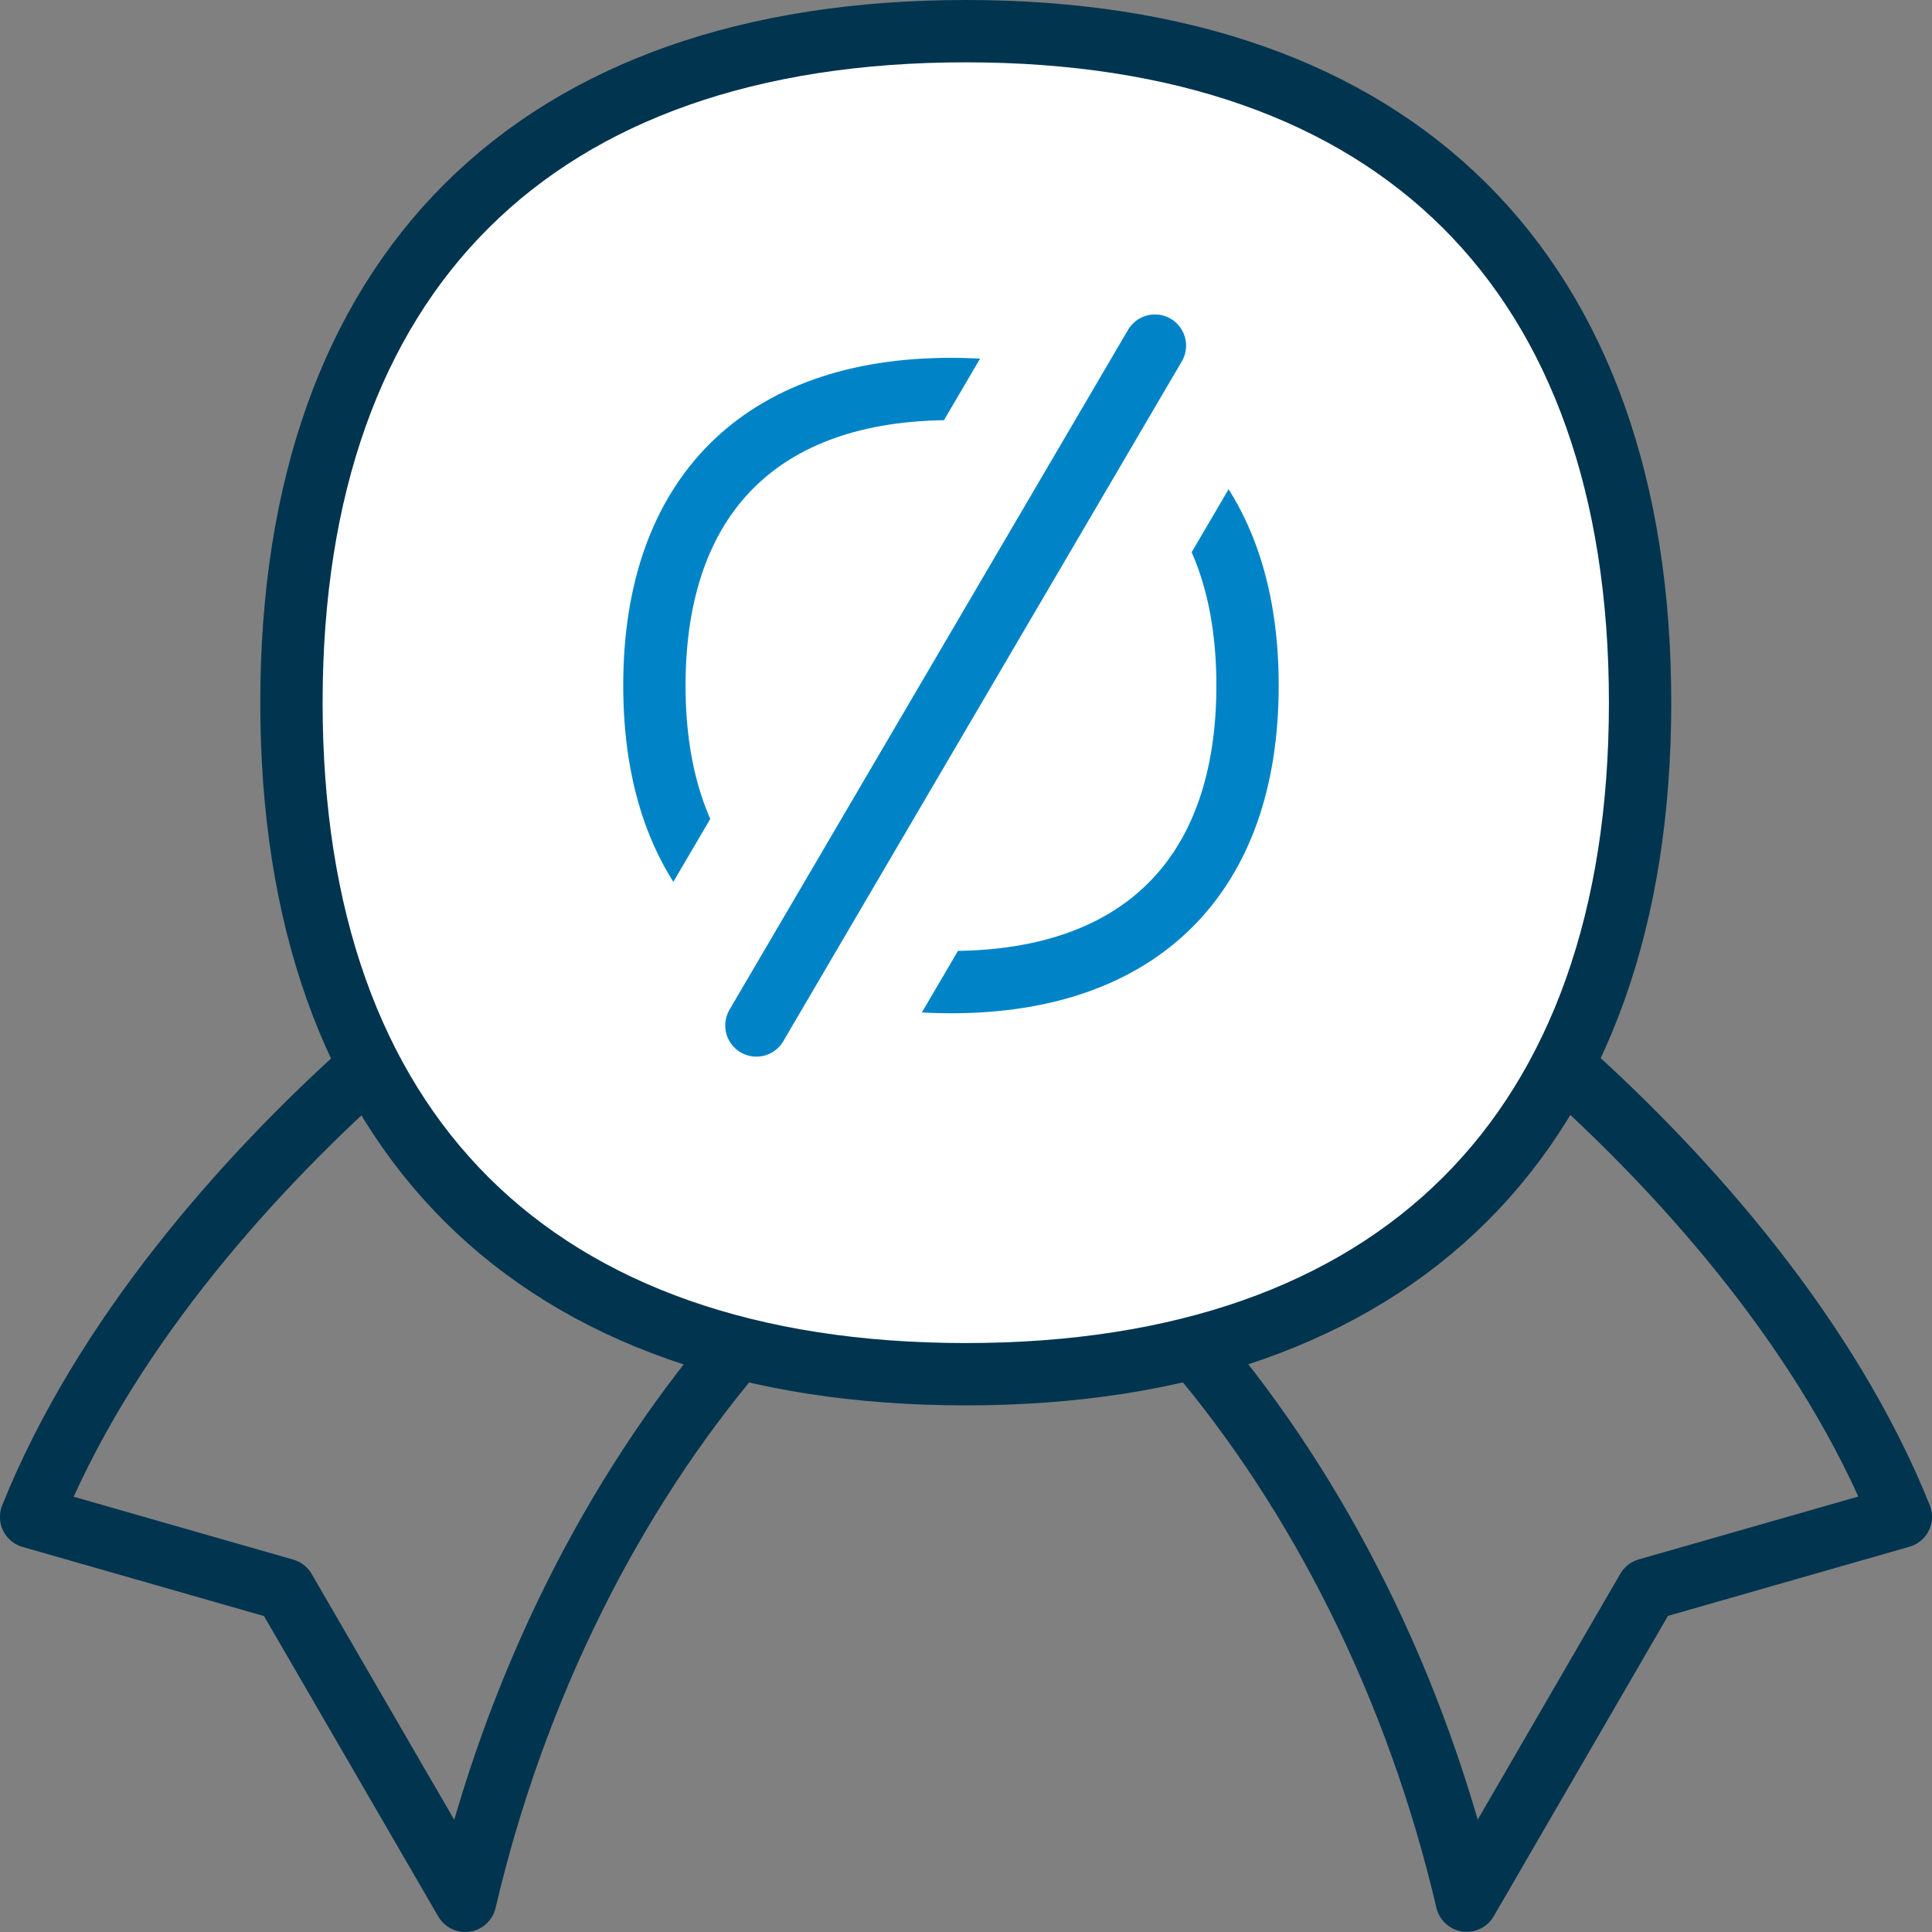
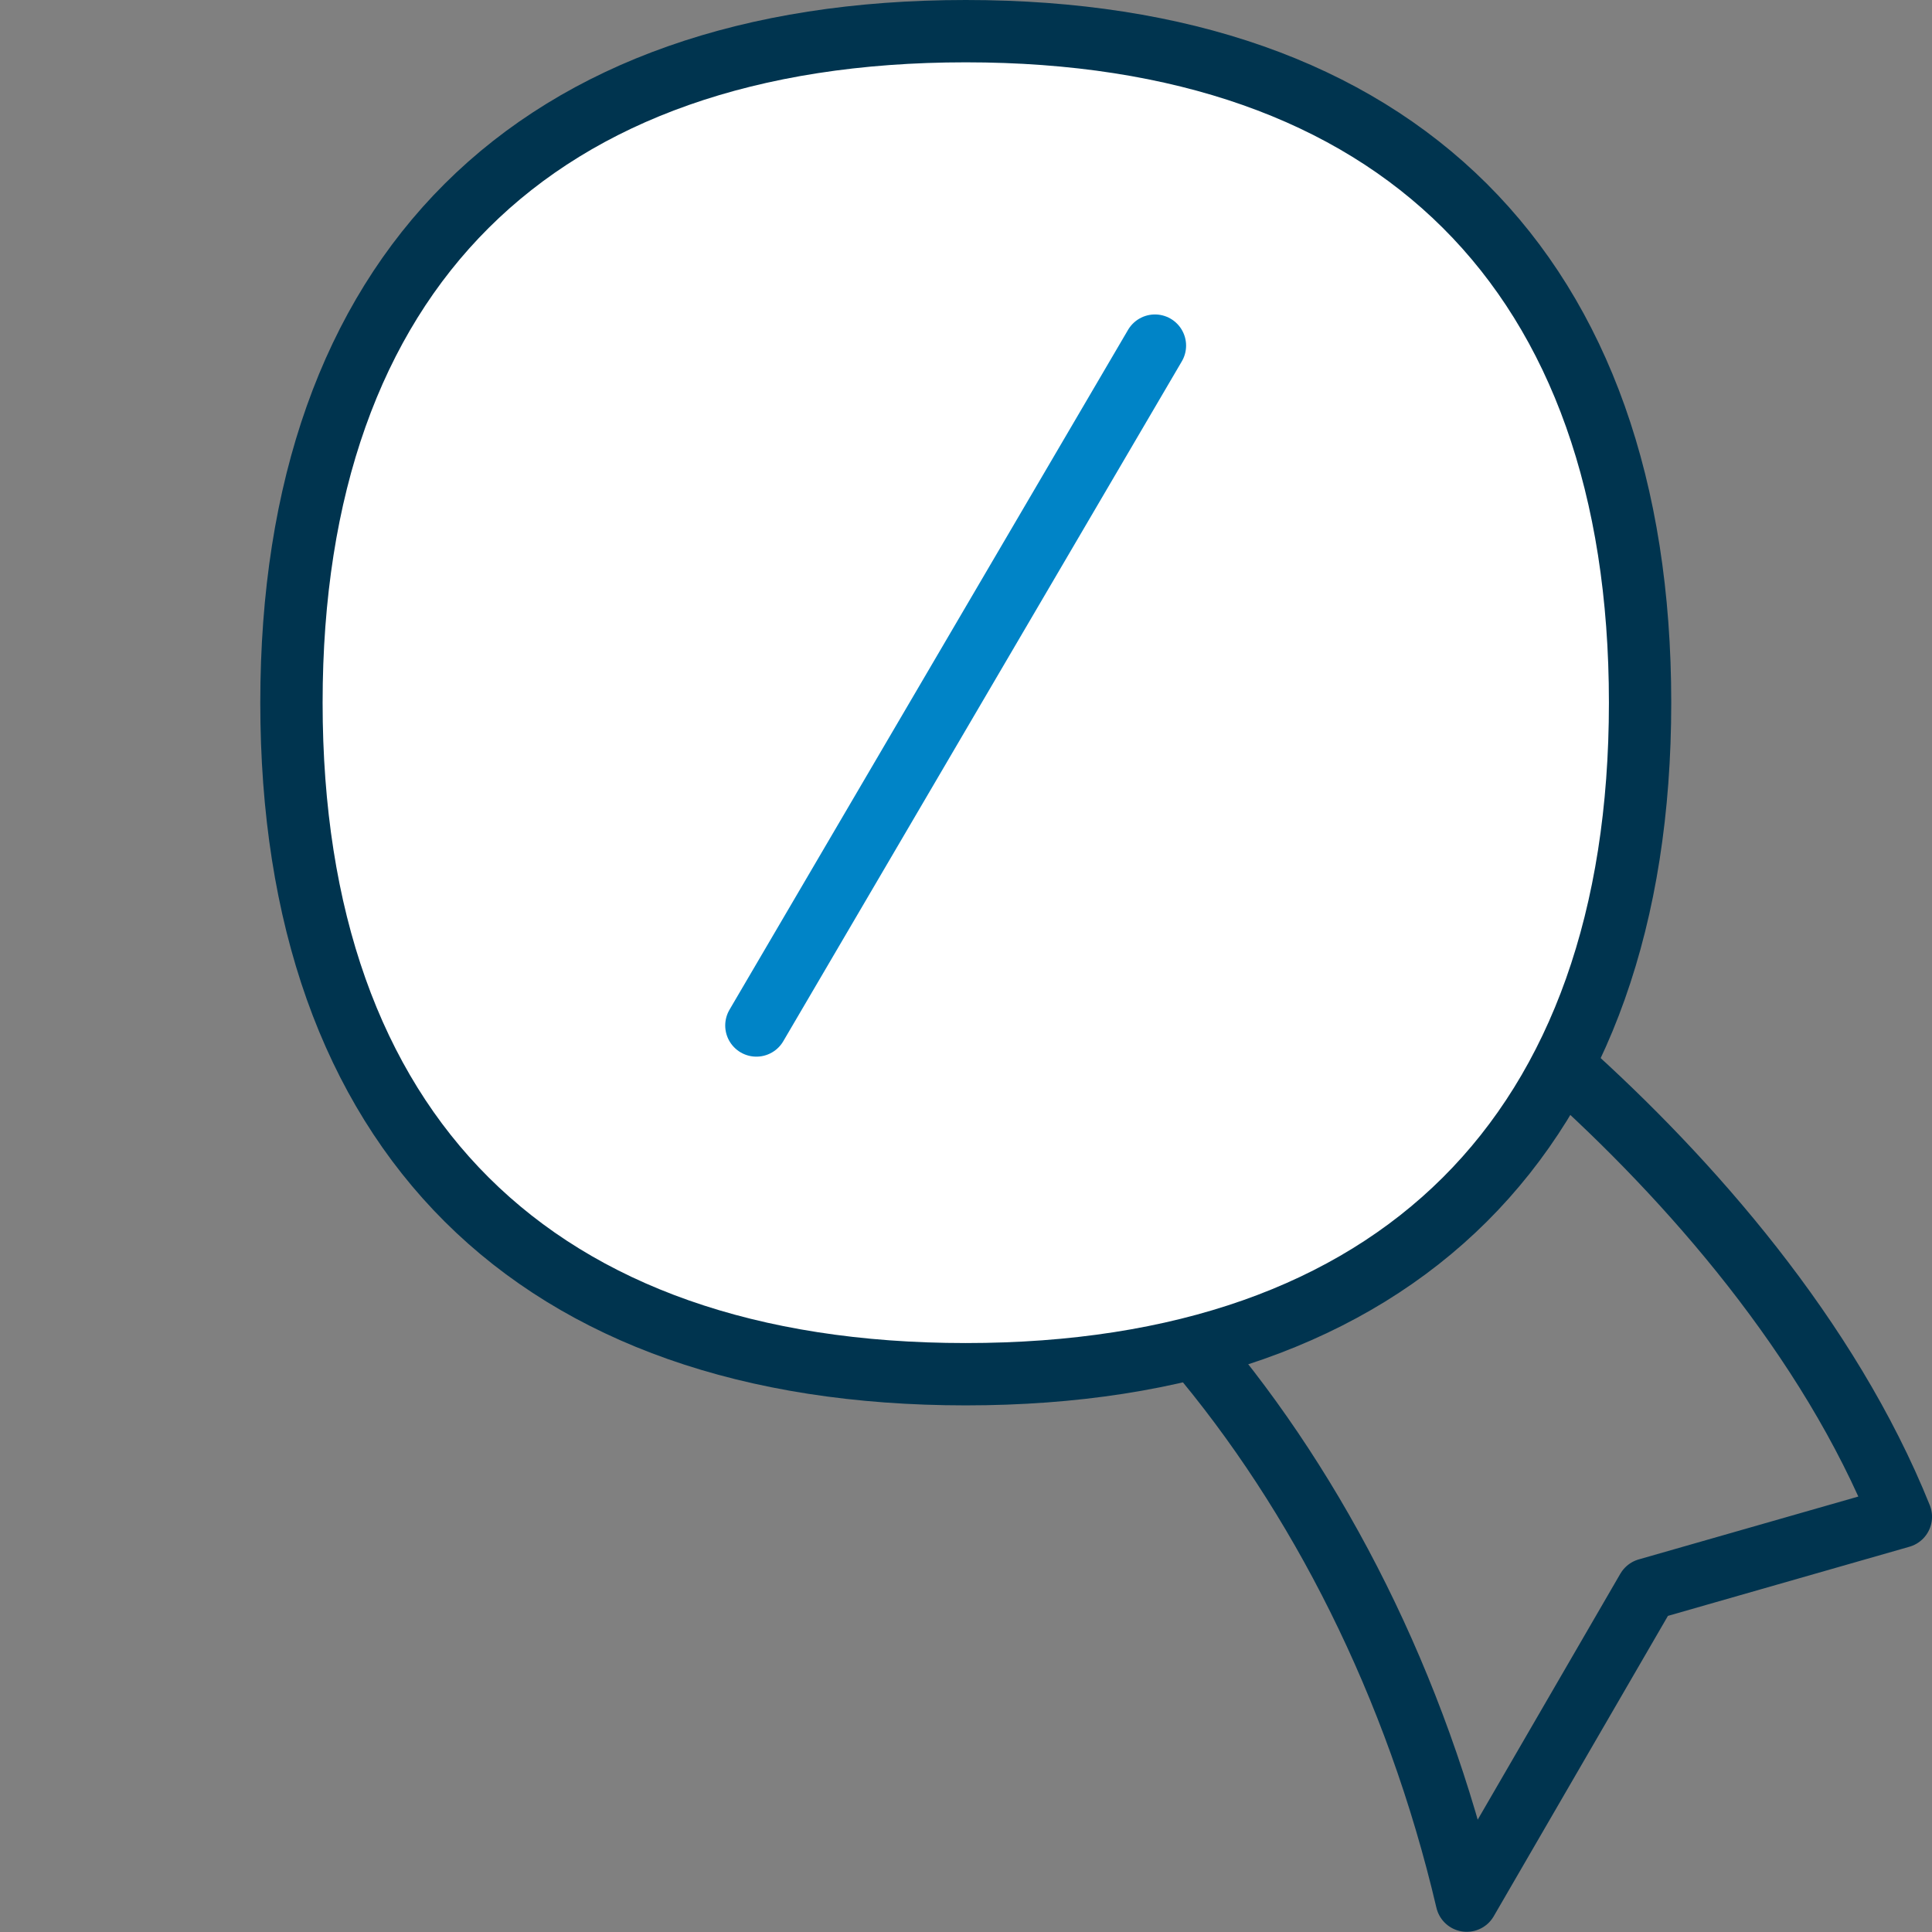
<svg xmlns="http://www.w3.org/2000/svg" width="62" height="62" viewBox="0 0 62 62" fill="none">
  <rect x="0" y="0" width="62" height="62" fill="#808080" stroke="none" />
-   <path d="M11.858 34.2C7.798 37.828 3.31 42.932 0.998 48.681L9.136 51.011L14.929 61C16.552 54.077 19.69 47.932 23.664 43.254" stroke="#00344F" stroke-width="2" stroke-linecap="round" stroke-linejoin="round" />
  <path d="M38.347 43.262C42.315 47.938 45.449 54.078 47.07 60.994L52.863 51.005L61.001 48.675C58.694 42.936 54.217 37.84 50.164 34.214" stroke="#00344F" stroke-width="2" stroke-linecap="round" stroke-linejoin="round" />
  <path d="M30.992 44.1C44.842 44.1 52.632 36.342 52.632 22.55C52.632 8.758 44.842 1 30.992 1C17.143 1 9.353 8.758 9.353 22.55C9.353 36.342 17.143 44.1 30.992 44.1Z" fill="white" stroke="#00344F" stroke-width="2" stroke-linecap="round" stroke-linejoin="round" />
-   <path d="M30.517 31.517C36.608 31.517 40.035 28.091 40.035 22C40.035 15.909 36.608 12.483 30.517 12.483C24.426 12.483 21 15.909 21 22C21 28.091 24.426 31.517 30.517 31.517Z" stroke="#0084C7" stroke-width="2" stroke-linecap="round" stroke-linejoin="round" />
-   <path d="M23.483 34L37.552 10" stroke="white" stroke-width="9" stroke-linecap="round" />
  <path d="M24.273 32.909L37.063 11.091" stroke="#0084C7" stroke-width="2" stroke-linecap="round" />
</svg>